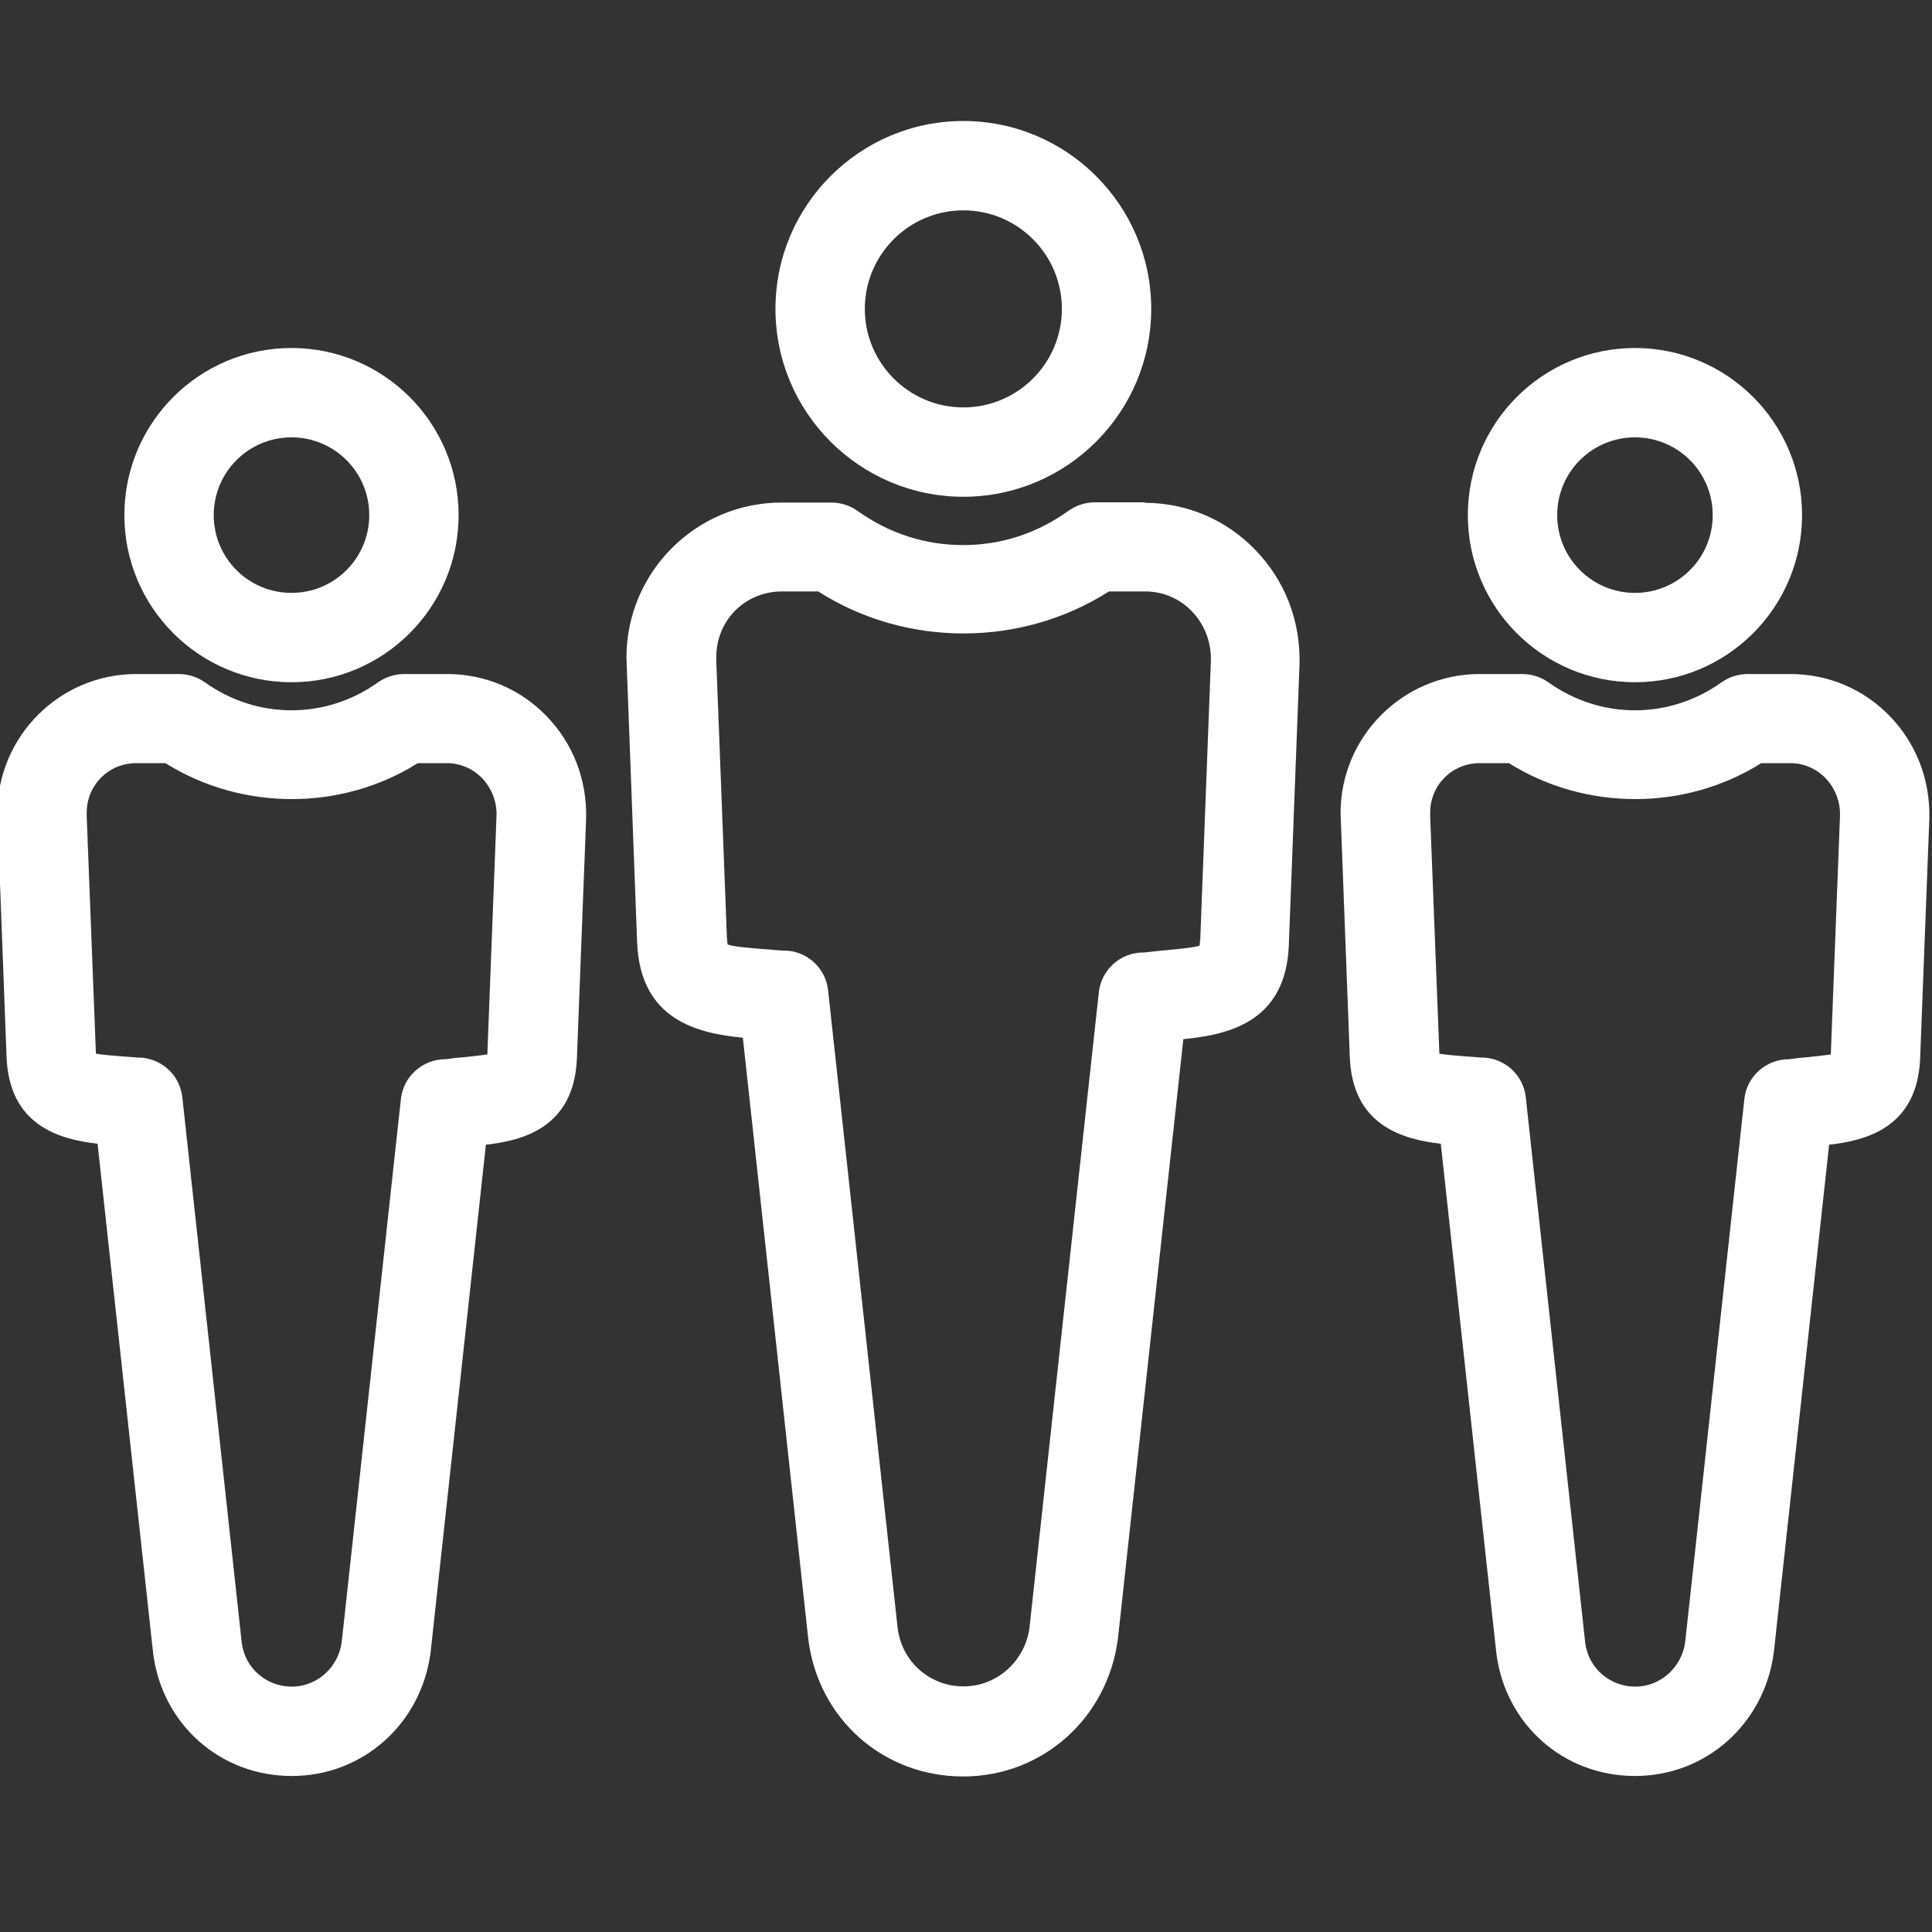
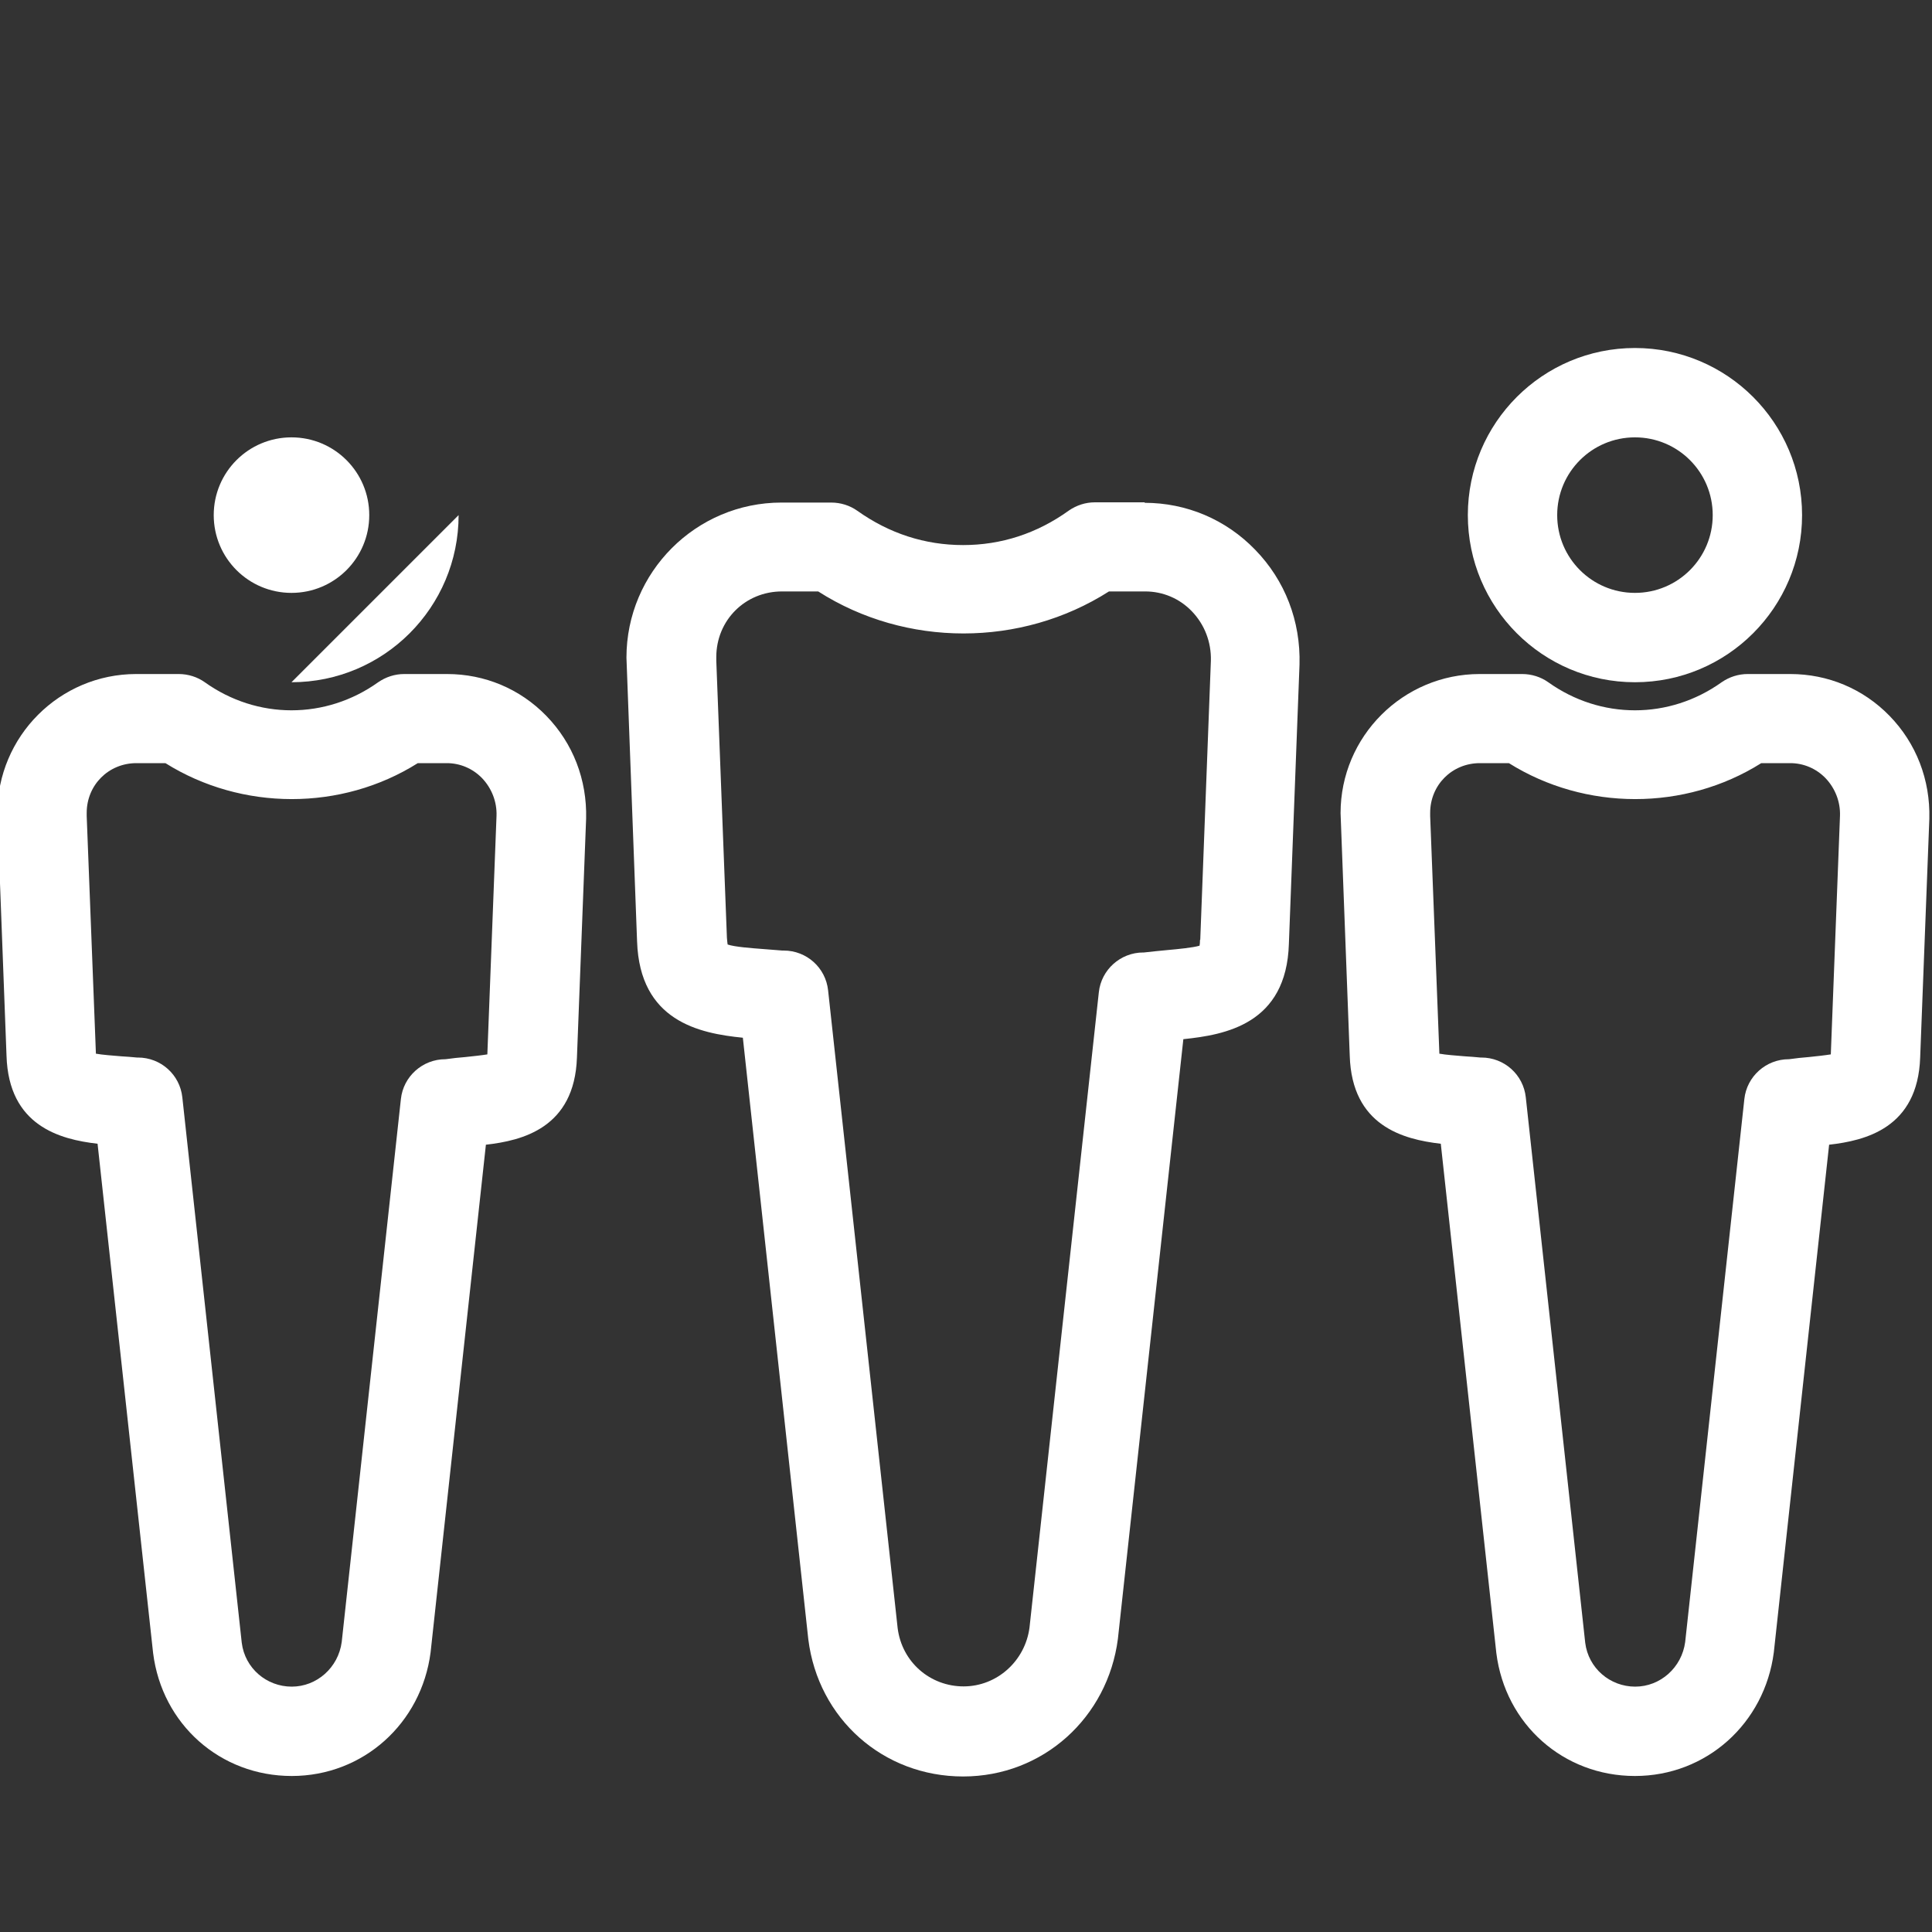
<svg xmlns="http://www.w3.org/2000/svg" id="Calque_3" viewBox="0 0 80 80">
  <rect x="0" y="0" width="80" height="80" fill="#333333" stroke="none" />
  <defs>
    <style>.cls-1{fill:#fff;}</style>
  </defs>
  <path class="cls-1" d="M47.41,20.8h-2.07c-.39,0-.76,.12-1.08,.34-1.32,.95-2.8,1.43-4.38,1.43s-3.06-.48-4.38-1.42c-.31-.22-.69-.34-1.08-.34h-2.06c-3.54,0-6.42,2.88-6.42,6.42l.44,11.75c.11,3.3,2.57,3.81,4.38,3.99l2.71,24.91c.41,3.29,3.1,5.68,6.41,5.68s5.99-2.44,6.41-5.7l2.71-24.83c1.73-.18,4.27-.62,4.37-3.95l.44-11.56c.05-1.8-.6-3.49-1.84-4.76-1.21-1.25-2.84-1.94-4.58-1.94Zm2.28,18.12c0,.11-.01,.19-.02,.24-.28,.08-.88,.14-1.33,.18-.31,.03-.63,.06-.97,.1h-.03c-.94,0-1.74,.71-1.84,1.65l-2.87,26.3c-.18,1.39-1.35,2.44-2.73,2.44s-2.55-1-2.73-2.41l-2.88-26.41c-.1-.94-.89-1.65-1.84-1.65h-.06c-.26-.02-.52-.04-.76-.06-.52-.04-1.21-.09-1.5-.19-.01-.06-.02-.15-.03-.28l-.44-11.47v-.15c0-1.53,1.2-2.72,2.72-2.72h1.5c3.63,2.32,8.4,2.32,12.04,0h1.5c.73,0,1.42,.29,1.93,.82,.53,.55,.81,1.28,.79,2.05l-.44,11.55Z" />
-   <path class="cls-1" d="M39.89,20.57c4.29,0,7.78-3.49,7.78-7.78s-3.49-7.78-7.78-7.78-7.78,3.49-7.78,7.78,3.49,7.78,7.78,7.78Zm0-11.86c2.25,0,4.08,1.83,4.08,4.08s-1.83,4.08-4.08,4.08-4.08-1.83-4.08-4.08,1.83-4.08,4.08-4.08Z" />
  <path class="cls-1" d="M18.5,27.91h-1.76c-.39,0-.76,.12-1.08,.34-2.17,1.55-5.01,1.55-7.18,0-.31-.22-.69-.34-1.08-.34h-1.76C2.47,27.91-.11,30.49-.11,33.67l.38,10.05c.09,2.9,2.21,3.46,3.77,3.64l2.3,21.09c.37,2.95,2.78,5.09,5.74,5.09s5.37-2.18,5.75-5.12l2.29-21.02c1.5-.17,3.67-.69,3.77-3.61l.38-9.89c.04-1.61-.54-3.12-1.65-4.26-1.09-1.12-2.55-1.73-4.11-1.73Zm1.68,15.75c-.25,.04-.62,.08-.91,.11-.26,.02-.54,.05-.82,.09h-.01c-.94,0-1.74,.71-1.84,1.65l-2.45,22.48c-.14,1.06-1.03,1.85-2.07,1.85s-1.94-.76-2.07-1.82l-2.46-22.58c-.1-.94-.89-1.65-1.84-1.65h-.04c-.22-.02-.43-.04-.64-.05-.35-.03-.79-.06-1.06-.11,0-.01,0-.02,0-.04l-.38-9.8v-.13c0-1.15,.9-2.06,2.06-2.06h1.2c3.16,1.98,7.29,1.99,10.45,0h1.2c.55,0,1.07,.22,1.46,.62,.4,.42,.62,.98,.6,1.56l-.38,9.88Z" />
-   <path class="cls-1" d="M12.07,28.25c3.82,0,6.92-3.1,6.92-6.92s-3.1-6.92-6.92-6.92-6.92,3.1-6.92,6.92,3.1,6.92,6.92,6.92Zm0-10.14c1.78,0,3.22,1.44,3.22,3.22s-1.44,3.22-3.22,3.22-3.22-1.44-3.22-3.22,1.44-3.22,3.22-3.22Z" />
+   <path class="cls-1" d="M12.07,28.25c3.82,0,6.92-3.1,6.92-6.92Zm0-10.14c1.78,0,3.22,1.44,3.22,3.22s-1.44,3.22-3.22,3.22-3.22-1.44-3.22-3.22,1.44-3.22,3.22-3.22Z" />
  <path class="cls-1" d="M78.24,29.64c-1.09-1.12-2.55-1.73-4.11-1.73h-1.76c-.39,0-.76,.12-1.08,.34-2.17,1.55-5.01,1.55-7.18,0-.31-.22-.69-.34-1.08-.34h-1.76c-3.17,0-5.76,2.58-5.76,5.76l.38,10.05c.09,2.9,2.21,3.46,3.77,3.64l2.3,21.09c.37,2.95,2.78,5.09,5.74,5.09s5.37-2.18,5.75-5.12l2.29-21.02c1.5-.17,3.67-.69,3.77-3.61l.38-9.89c.04-1.61-.54-3.12-1.65-4.26Zm-2.43,14.02c-.25,.04-.62,.08-.91,.11-.26,.02-.54,.05-.82,.09h-.01c-.94,0-1.74,.71-1.84,1.65l-2.45,22.48c-.14,1.06-1.03,1.85-2.07,1.85s-1.94-.76-2.07-1.82l-2.46-22.58c-.1-.94-.89-1.65-1.84-1.65h-.04c-.22-.02-.43-.04-.64-.05-.35-.03-.79-.06-1.06-.11,0-.01,0-.02,0-.04l-.38-9.8v-.13c0-1.15,.9-2.06,2.06-2.06h1.2c3.16,1.98,7.29,1.99,10.45,0h1.2c.55,0,1.07,.22,1.46,.62,.4,.42,.62,.98,.6,1.56l-.38,9.88Z" />
  <path class="cls-1" d="M67.7,28.25c3.82,0,6.92-3.1,6.92-6.92s-3.1-6.92-6.92-6.92-6.92,3.1-6.92,6.92,3.1,6.92,6.92,6.92Zm0-10.14c1.78,0,3.22,1.44,3.22,3.22s-1.44,3.22-3.22,3.22-3.22-1.44-3.22-3.22,1.44-3.22,3.22-3.22Z" />
</svg>